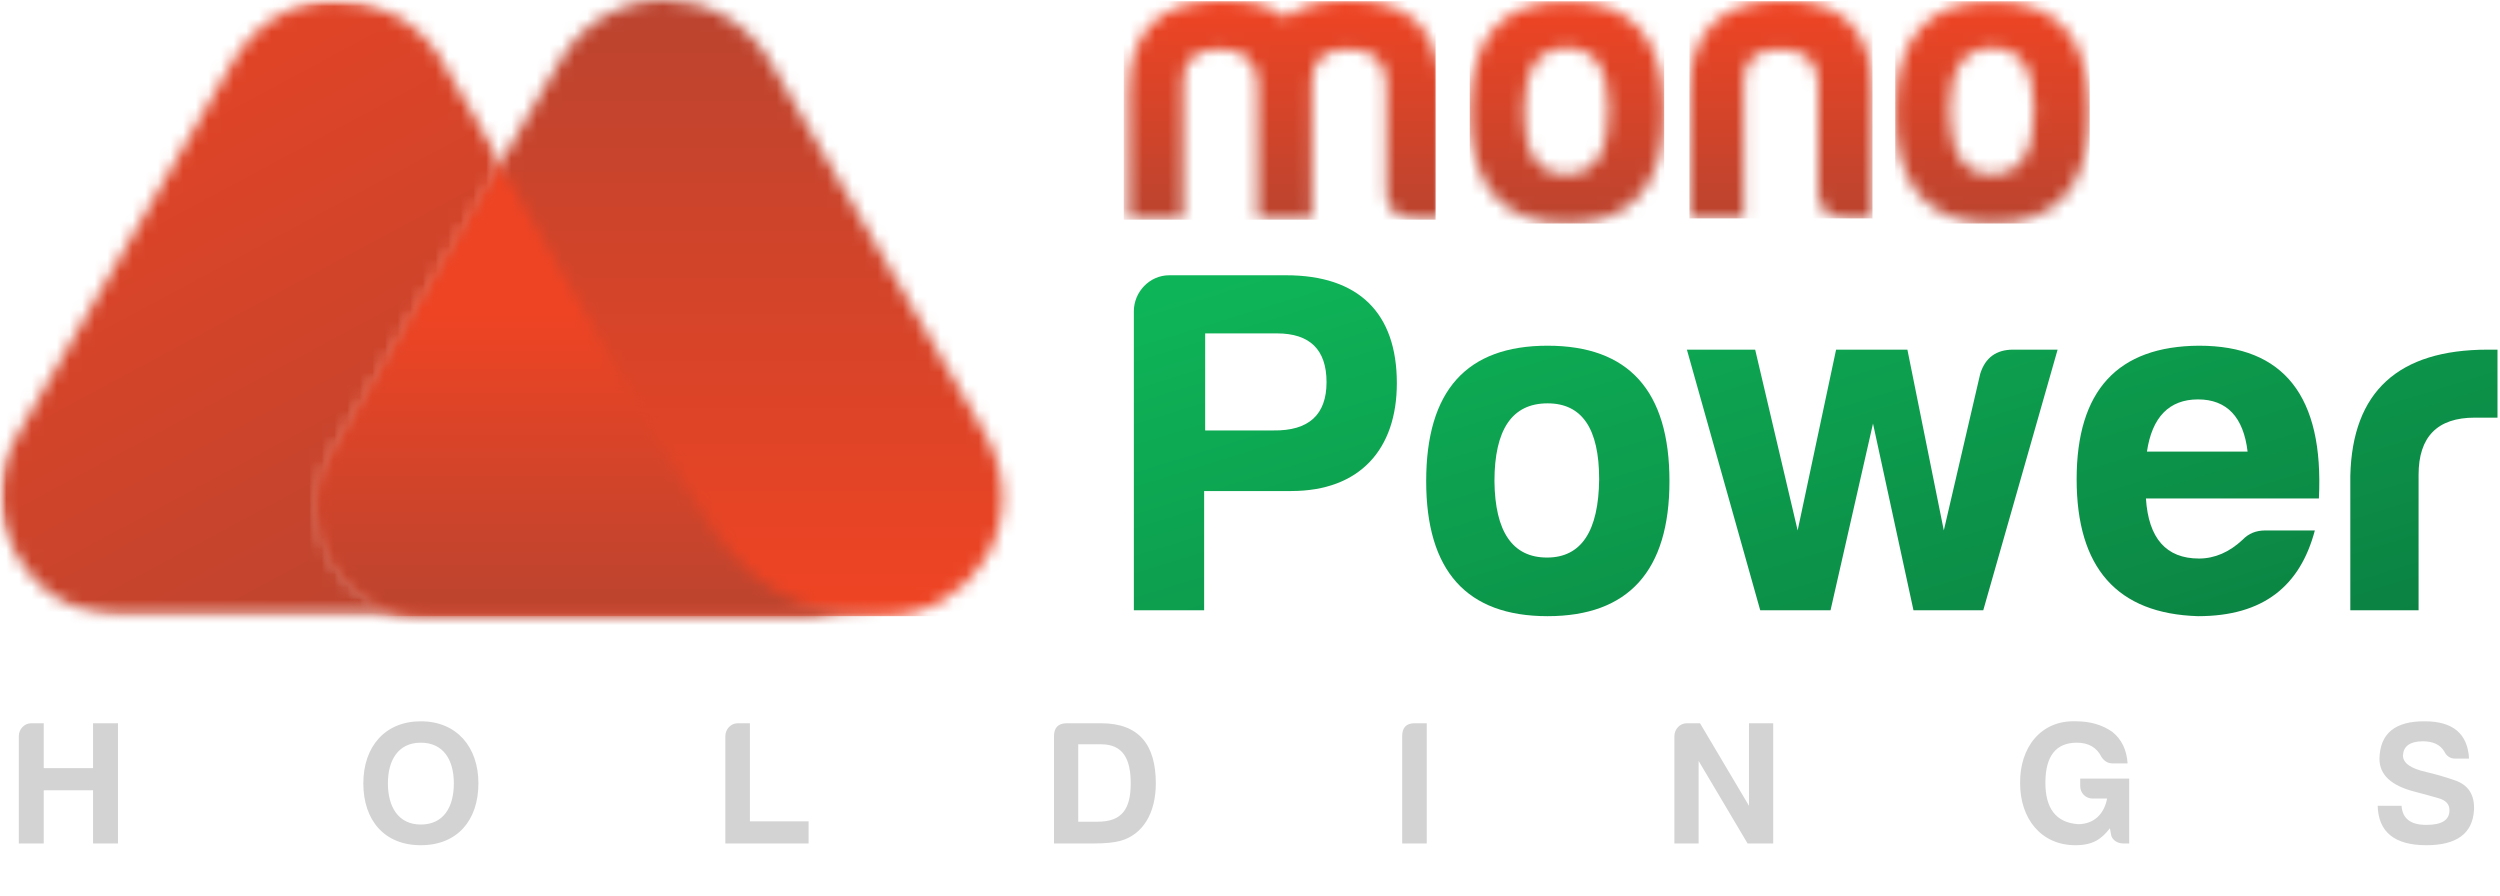
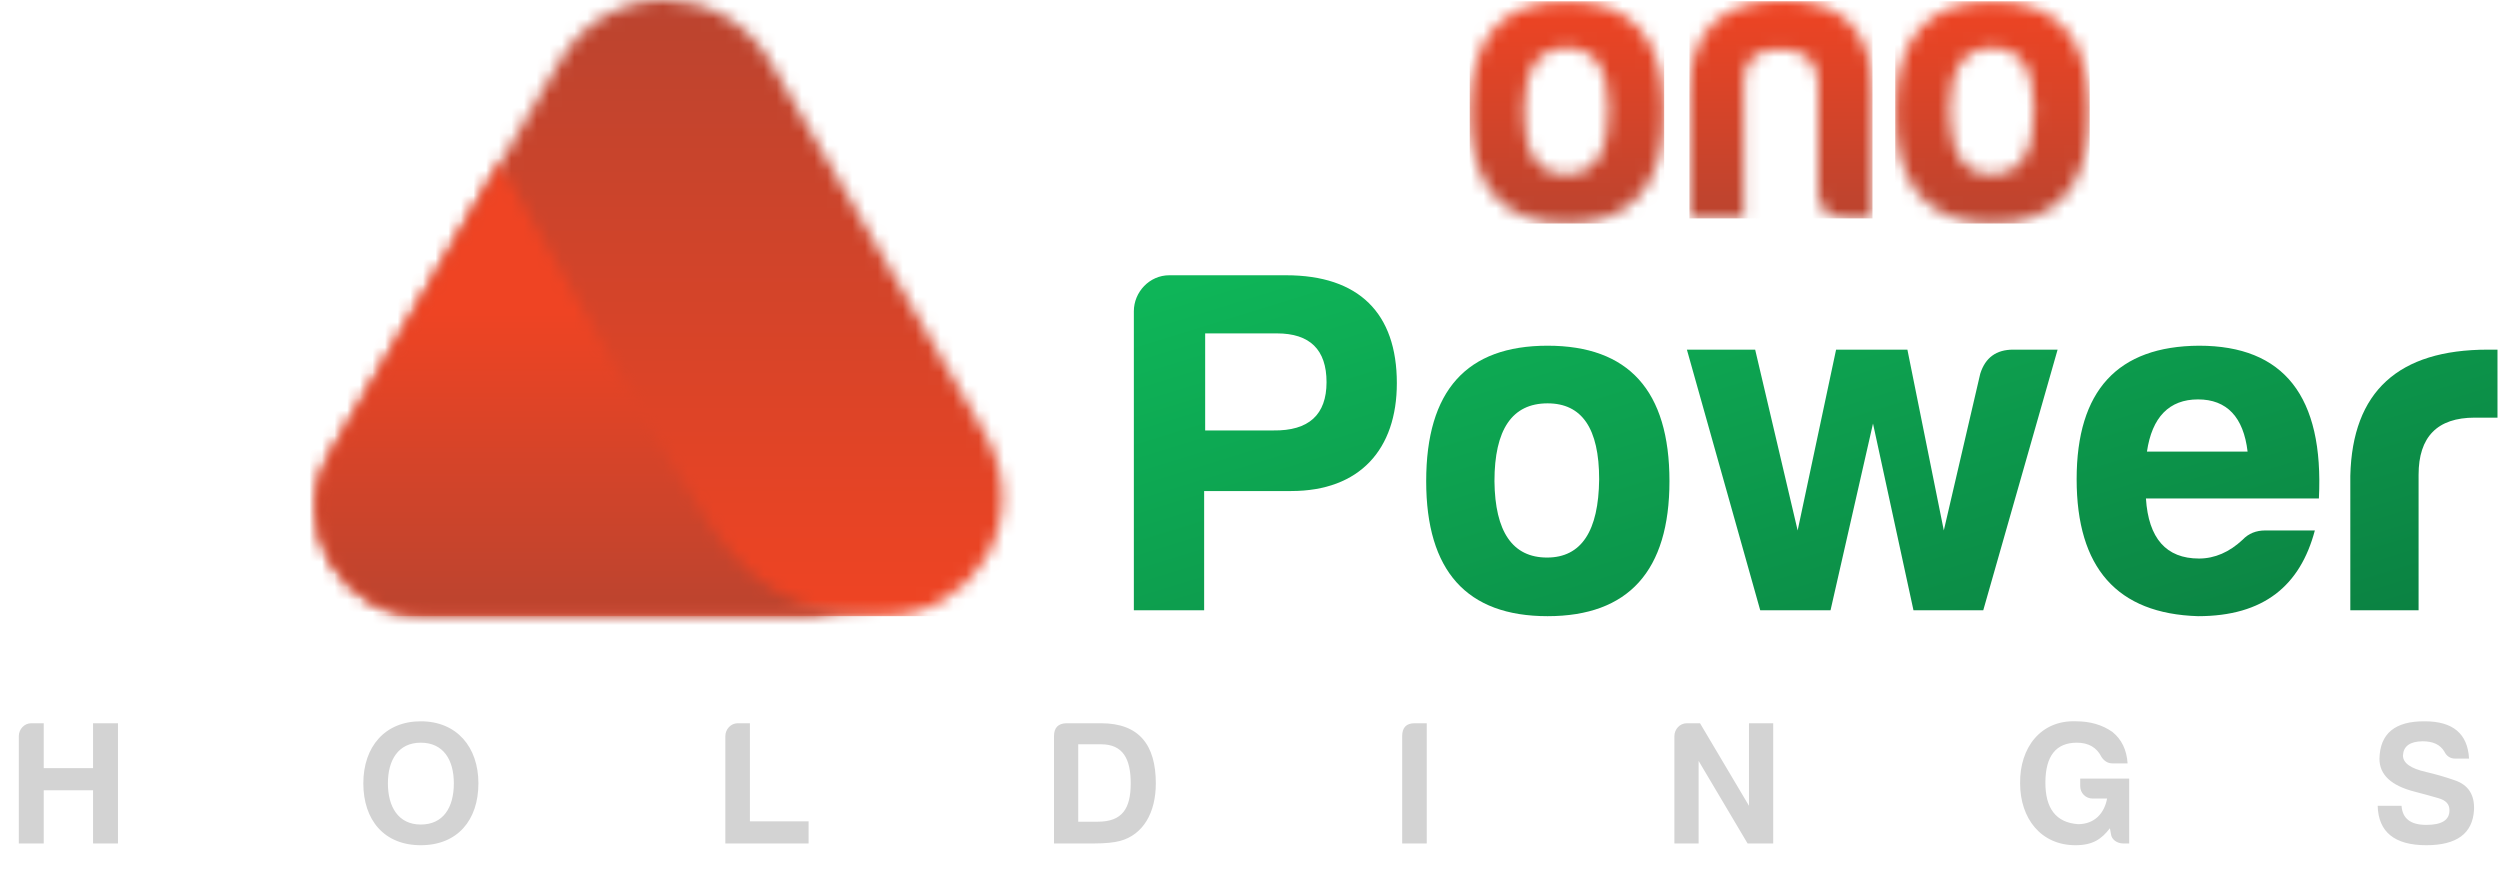
<svg xmlns="http://www.w3.org/2000/svg" width="198" height="71" viewBox="0 0 198 71" fill="none">
  <mask id="mask0_11783_52183" style="mask-type:luminance" maskUnits="userSpaceOnUse" x="25" y="0" width="55" height="49">
    <path d="M44.3 4.9L26.2 35.9C22.9 41.6 27.1 48.8 33.8 48.8H70C76.8 48.8 81.9 41.5 78.1 34.5L60.9 4.7C59 1.6 55.8 0 52.6 0C49.4 0 46.2 1.6 44.3 4.9Z" fill="white" />
  </mask>
  <g mask="url(#mask0_11783_52183)">
    <path d="M81.898 0H22.898V48.8H81.898V0Z" fill="url(#paint0_linear_11783_52183)" />
  </g>
  <mask id="mask1_11783_52183" style="mask-type:luminance" maskUnits="userSpaceOnUse" x="0" y="0" width="40" height="49">
    <path d="M39.7 0H0V48.8H39.7V0Z" fill="white" />
  </mask>
  <g mask="url(#mask1_11783_52183)">
    <mask id="mask2_11783_52183" style="mask-type:luminance" maskUnits="userSpaceOnUse" x="0" y="0" width="40" height="49">
-       <path d="M34 48.8H9.6C2 48.7 -2.2 40.7 1.3 34.599L18.2 5.3C22 -1.8 30.9 -1.3 34.7 4.3L39.8 13.1L26.4 35.9C23.1 41.7 27.2 48.8 34 48.8Z" fill="white" />
-     </mask>
+       </mask>
    <g mask="url(#mask2_11783_52183)">
      <path d="M8.298 -20L61.698 10.8L29.298 67L-24.102 36.1L8.298 -20Z" fill="url(#paint1_linear_11783_52183)" />
    </g>
  </g>
  <mask id="mask3_11783_52183" style="mask-type:luminance" maskUnits="userSpaceOnUse" x="24" y="13" width="46" height="36">
    <path d="M26.202 36C22.802 41.6 27.002 48.8 33.702 48.8H45.302H60.602H69.802C60.402 48.7 57.502 44 53.302 36.8L52.202 34.9C51.202 33.2 49.002 29.5 49.002 29.5L39.602 13L26.202 36Z" fill="white" />
  </mask>
  <g mask="url(#mask3_11783_52183)">
    <path d="M11.203 44.502L64.203 64.102L81.503 17.201L28.503 -2.398L11.203 44.502Z" fill="url(#paint2_linear_11783_52183)" />
  </g>
  <mask id="mask4_11783_52183" style="mask-type:luminance" maskUnits="userSpaceOnUse" x="89" y="0" width="26" height="18">
    <path d="M89.402 7.3V17.3H93.702V6.5C93.702 4.7 94.702 3.9 96.602 3.9C98.502 3.9 99.502 4.8 99.602 6.5V17.3H103.903V6.5C103.903 4.7 104.903 3.9 106.803 3.9C108.703 3.9 109.703 4.8 109.803 6.5V15.2C109.803 16.5 110.503 17.2 111.903 17.3H114.103V7.3C114.103 2.5 111.703 0 106.903 0C104.703 0 103.103 0.4 101.803 1.4C100.603 0.4 98.902 0 96.702 0C91.802 0.1 89.402 2.5 89.402 7.3Z" fill="white" />
  </mask>
  <g mask="url(#mask4_11783_52183)">
-     <path d="M113.7 0.098H89V17.398H113.7V0.098Z" fill="url(#paint3_linear_11783_52183)" />
-   </g>
+     </g>
  <mask id="mask5_11783_52183" style="mask-type:luminance" maskUnits="userSpaceOnUse" x="116" y="0" width="16" height="18">
    <path d="M120.702 8.902C120.702 5.502 121.802 3.802 124.102 3.802C126.302 3.802 127.402 5.402 127.402 8.702C127.402 12.102 126.302 13.802 124.102 13.802C121.902 13.902 120.702 12.202 120.702 8.902ZM116.402 8.902C116.402 14.702 119.002 17.702 124.102 17.702C129.202 17.702 131.802 14.702 131.802 8.902C131.802 3.002 129.202 0.102 124.102 0.102C118.902 0.102 116.402 3.002 116.402 8.902Z" fill="white" />
  </mask>
  <g mask="url(#mask5_11783_52183)">
    <path d="M131.802 0.102H116.402V17.702H131.802V0.102Z" fill="url(#paint4_linear_11783_52183)" />
  </g>
  <mask id="mask6_11783_52183" style="mask-type:luminance" maskUnits="userSpaceOnUse" x="133" y="0" width="16" height="18">
    <path d="M133.801 7.3V17.3H138.101V6.5C138.101 4.7 139.101 3.9 141.001 3.9C142.901 3.9 143.901 4.8 144.001 6.5V15.2C144.001 16.5 144.701 17.2 146.101 17.3H148.301V7.3C148.301 2.5 146.001 0 141.101 0C136.301 0.1 133.801 2.5 133.801 7.3Z" fill="white" />
  </mask>
  <g mask="url(#mask6_11783_52183)">
    <path d="M148.301 0.098H133.801V17.298H148.301V0.098Z" fill="url(#paint5_linear_11783_52183)" />
  </g>
  <mask id="mask7_11783_52183" style="mask-type:luminance" maskUnits="userSpaceOnUse" x="150" y="0" width="16" height="18">
    <path d="M154.402 8.902C154.402 5.502 155.502 3.802 157.802 3.802C160.002 3.802 161.102 5.402 161.102 8.702C161.102 12.102 160.002 13.802 157.802 13.802C155.602 13.902 154.502 12.202 154.402 8.902ZM150.102 8.902C150.102 14.702 152.702 17.702 157.802 17.702C162.902 17.702 165.502 14.702 165.502 8.902C165.502 3.002 162.902 0.102 157.802 0.102C152.702 0.102 150.102 3.002 150.102 8.902Z" fill="white" />
  </mask>
  <g mask="url(#mask7_11783_52183)">
    <path d="M165.502 0.102H150.102V17.702H165.502V0.102Z" fill="url(#paint6_linear_11783_52183)" />
  </g>
  <path d="M110.63 30.346C110.63 35.574 107.705 38.89 102.258 38.89H95.368V48.333H89.801V24.649C89.801 23.127 91.043 21.801 92.605 21.801H101.857C107.625 21.801 110.63 24.805 110.63 30.346ZM95.449 34.091H100.856C103.66 34.13 105.062 32.843 105.062 30.267C105.062 27.692 103.74 26.405 101.136 26.405H95.449V34.091Z" fill="url(#paint7_linear_11783_52183)" />
  <path d="M122.567 27.38C128.976 27.38 132.221 30.931 132.221 38.11C132.221 45.211 128.976 48.801 122.567 48.801C116.158 48.801 112.954 45.211 112.954 38.11C112.954 30.931 116.158 27.38 122.567 27.38ZM122.567 31.945C119.763 31.945 118.361 34.013 118.361 38.11C118.402 42.129 119.803 44.158 122.527 44.158C125.251 44.158 126.613 42.051 126.653 37.954C126.653 33.935 125.291 31.945 122.567 31.945Z" fill="url(#paint8_linear_11783_52183)" />
  <path d="M159.438 27.692H162.962L157.074 48.333H151.547L148.342 33.545L144.978 48.333H139.41L133.602 27.692H139.009L142.374 42.012L145.418 27.692H151.066L153.95 42.012L156.834 29.604C157.234 28.317 158.116 27.692 159.438 27.692Z" fill="url(#paint9_linear_11783_52183)" />
  <path d="M183.336 42.012C182.175 46.382 179.291 48.801 174.084 48.801C167.675 48.606 164.47 44.977 164.47 37.954C164.47 30.931 167.715 27.419 174.164 27.38C180.893 27.38 184.057 31.399 183.657 39.476H169.958C170.158 42.636 171.56 44.236 174.164 44.236C175.405 44.236 176.567 43.728 177.609 42.753C178.089 42.246 178.69 42.012 179.411 42.012H183.336ZM174.084 31.633C171.801 31.633 170.439 33.038 170.038 35.769H178.009C177.689 33.038 176.367 31.633 174.084 31.633Z" fill="url(#paint10_linear_11783_52183)" />
  <path d="M186.145 48.333V37.681C186.305 31.009 189.95 27.692 197.04 27.692H197.801V33.077H195.998C193.034 33.077 191.552 34.599 191.552 37.603V48.333H186.145Z" fill="url(#paint11_linear_11783_52183)" />
  <path d="M1.49 58.303C1.49 57.757 1.924 57.281 2.47 57.281H3.464V60.837H7.37V57.281H9.344V66.801H7.37V62.587H3.464V66.801H1.49V58.303ZM33.326 58.821C31.548 58.821 30.722 60.193 30.722 62.041C30.722 63.903 31.548 65.303 33.326 65.303C35.104 65.303 35.944 63.959 35.944 62.041C35.944 60.165 35.104 58.821 33.326 58.821ZM33.326 66.941C30.428 66.941 28.776 64.953 28.776 62.041C28.776 59.129 30.498 57.127 33.326 57.127C36.168 57.127 37.89 59.157 37.89 62.041C37.89 64.967 36.224 66.941 33.326 66.941ZM57.447 58.303C57.447 57.757 57.881 57.281 58.427 57.281H59.393V65.051H64.041V66.801H57.447V58.303ZM87.201 57.281C90.225 57.281 91.541 59.003 91.541 62.041C91.541 64.379 90.533 66.115 88.699 66.605C88.223 66.731 87.551 66.801 86.683 66.801H83.477V58.303C83.477 57.645 83.799 57.295 84.457 57.281H87.201ZM89.553 62.041C89.553 60.137 88.965 58.947 87.201 58.947H85.395V65.079H86.949C88.881 65.079 89.553 64.043 89.553 62.041ZM111.052 66.801V58.303C111.052 57.631 111.374 57.281 112.032 57.281H112.998V66.801H111.052ZM132.612 58.303C132.612 57.757 133.046 57.281 133.592 57.281H134.642L138.52 63.819V57.281H140.438V66.801H138.408L134.53 60.263V66.801H132.612V58.303ZM159.993 62.041C159.951 59.227 161.617 57.015 164.431 57.127C165.537 57.127 166.503 57.407 167.301 57.967C168.029 58.555 168.435 59.381 168.505 60.459H167.301C166.951 60.459 166.671 60.291 166.447 59.969C166.069 59.199 165.411 58.821 164.487 58.821C162.849 58.821 162.009 59.857 161.995 61.943C161.981 64.029 162.835 65.149 164.585 65.275C165.901 65.275 166.671 64.393 166.881 63.245H165.733C165.187 63.245 164.753 62.811 164.753 62.265V61.663H168.631V66.801H168.141C167.679 66.801 167.231 66.493 167.189 66.059L167.105 65.597C166.433 66.465 165.747 66.941 164.375 66.941C161.645 66.941 159.993 64.827 159.993 62.041ZM192.162 65.331C193.408 65.331 194.01 64.939 193.996 64.155C193.996 63.693 193.716 63.385 193.128 63.217C192.568 63.049 191.924 62.881 191.238 62.699C189.376 62.223 188.452 61.355 188.452 60.095C188.494 58.093 189.684 57.113 192.036 57.127C194.276 57.127 195.438 58.107 195.55 60.081H194.458C194.052 60.081 193.772 59.885 193.59 59.521C193.268 58.975 192.694 58.709 191.868 58.709C190.86 58.723 190.356 59.101 190.314 59.829C190.314 60.431 190.916 60.865 192.162 61.145C192.876 61.313 193.632 61.523 194.43 61.803C195.494 62.167 195.998 62.951 195.942 64.155C195.83 66.017 194.57 66.941 192.162 66.941C189.642 66.941 188.368 65.891 188.312 63.819H190.202C190.272 64.827 190.916 65.331 192.162 65.331Z" fill="#D3D3D3" />
  <defs>
    <linearGradient id="paint0_linear_11783_52183" x1="52.299" y1="48.739" x2="52.299" y2="-0.041" gradientUnits="userSpaceOnUse">
      <stop stop-color="#EF4423" />
      <stop offset="0.999" stop-color="#BB442F" />
      <stop offset="1" stop-color="#BB442F" />
    </linearGradient>
    <linearGradient id="paint1_linear_11783_52183" x1="36.301" y1="50.801" x2="3.801" y2="-9.699" gradientUnits="userSpaceOnUse">
      <stop stop-color="#BB442F" />
      <stop offset="0.001" stop-color="#BB442F" />
      <stop offset="1" stop-color="#EF4423" />
    </linearGradient>
    <linearGradient id="paint2_linear_11783_52183" x1="46.234" y1="48.803" x2="46.234" y2="24.303" gradientUnits="userSpaceOnUse">
      <stop stop-color="#BB442F" />
      <stop offset="0.001" stop-color="#BB442F" />
      <stop offset="1" stop-color="#EF4423" />
    </linearGradient>
    <linearGradient id="paint3_linear_11783_52183" x1="101.308" y1="17.376" x2="101.308" y2="0.083" gradientUnits="userSpaceOnUse">
      <stop stop-color="#BB442F" />
      <stop offset="0.001" stop-color="#BB442F" />
      <stop offset="1" stop-color="#EF4423" />
    </linearGradient>
    <linearGradient id="paint4_linear_11783_52183" x1="124.082" y1="17.698" x2="124.082" y2="0.084" gradientUnits="userSpaceOnUse">
      <stop stop-color="#BB442F" />
      <stop offset="0.001" stop-color="#BB442F" />
      <stop offset="1" stop-color="#EF4423" />
    </linearGradient>
    <linearGradient id="paint5_linear_11783_52183" x1="141.089" y1="17.311" x2="141.089" y2="0.082" gradientUnits="userSpaceOnUse">
      <stop stop-color="#BB442F" />
      <stop offset="0.001" stop-color="#BB442F" />
      <stop offset="1" stop-color="#EF4423" />
    </linearGradient>
    <linearGradient id="paint6_linear_11783_52183" x1="157.831" y1="17.698" x2="157.831" y2="0.084" gradientUnits="userSpaceOnUse">
      <stop stop-color="#BB442F" />
      <stop offset="0.001" stop-color="#BB442F" />
      <stop offset="1" stop-color="#EF4423" />
    </linearGradient>
    <linearGradient id="paint7_linear_11783_52183" x1="89.104" y1="23.938" x2="111.431" y2="96.177" gradientUnits="userSpaceOnUse">
      <stop stop-color="#0EB558" />
      <stop offset="1" stop-color="#0A6D39" />
    </linearGradient>
    <linearGradient id="paint8_linear_11783_52183" x1="89.104" y1="23.938" x2="111.431" y2="96.177" gradientUnits="userSpaceOnUse">
      <stop stop-color="#0EB558" />
      <stop offset="1" stop-color="#0A6D39" />
    </linearGradient>
    <linearGradient id="paint9_linear_11783_52183" x1="89.104" y1="23.938" x2="111.431" y2="96.177" gradientUnits="userSpaceOnUse">
      <stop stop-color="#0EB558" />
      <stop offset="1" stop-color="#0A6D39" />
    </linearGradient>
    <linearGradient id="paint10_linear_11783_52183" x1="89.104" y1="23.938" x2="111.431" y2="96.177" gradientUnits="userSpaceOnUse">
      <stop stop-color="#0EB558" />
      <stop offset="1" stop-color="#0A6D39" />
    </linearGradient>
    <linearGradient id="paint11_linear_11783_52183" x1="89.104" y1="23.938" x2="111.431" y2="96.177" gradientUnits="userSpaceOnUse">
      <stop stop-color="#0EB558" />
      <stop offset="1" stop-color="#0A6D39" />
    </linearGradient>
  </defs>
</svg>